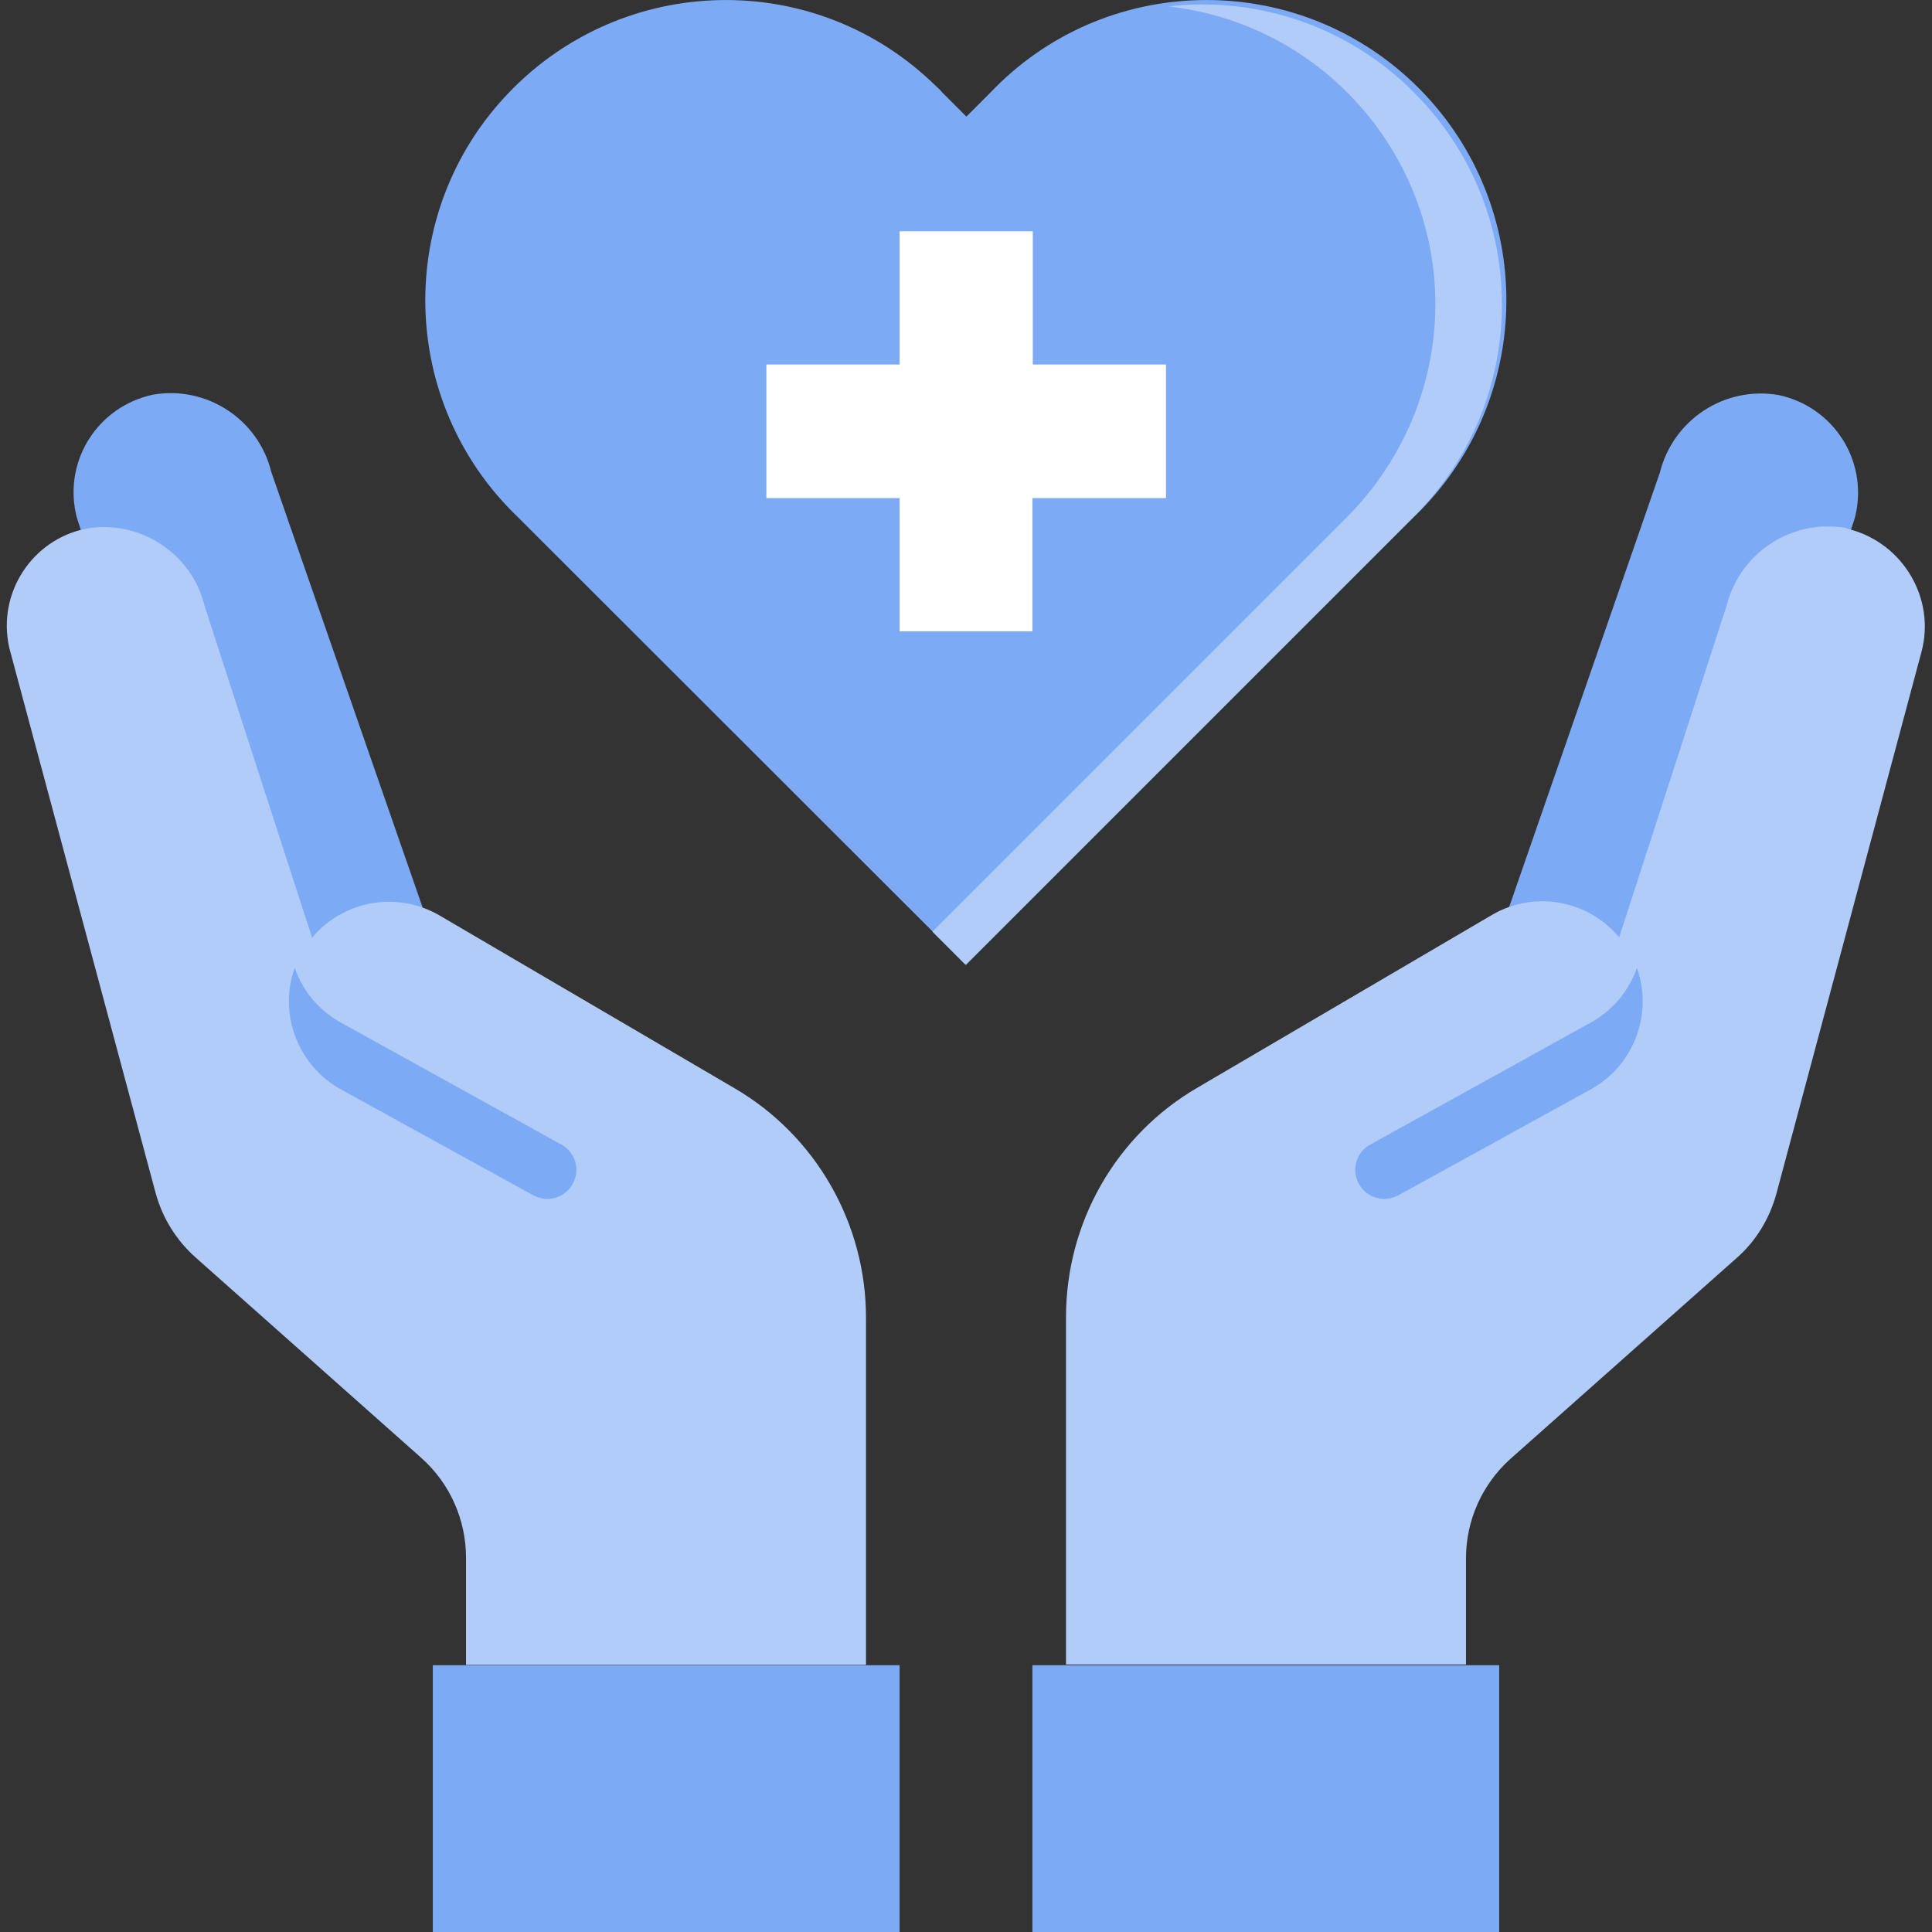
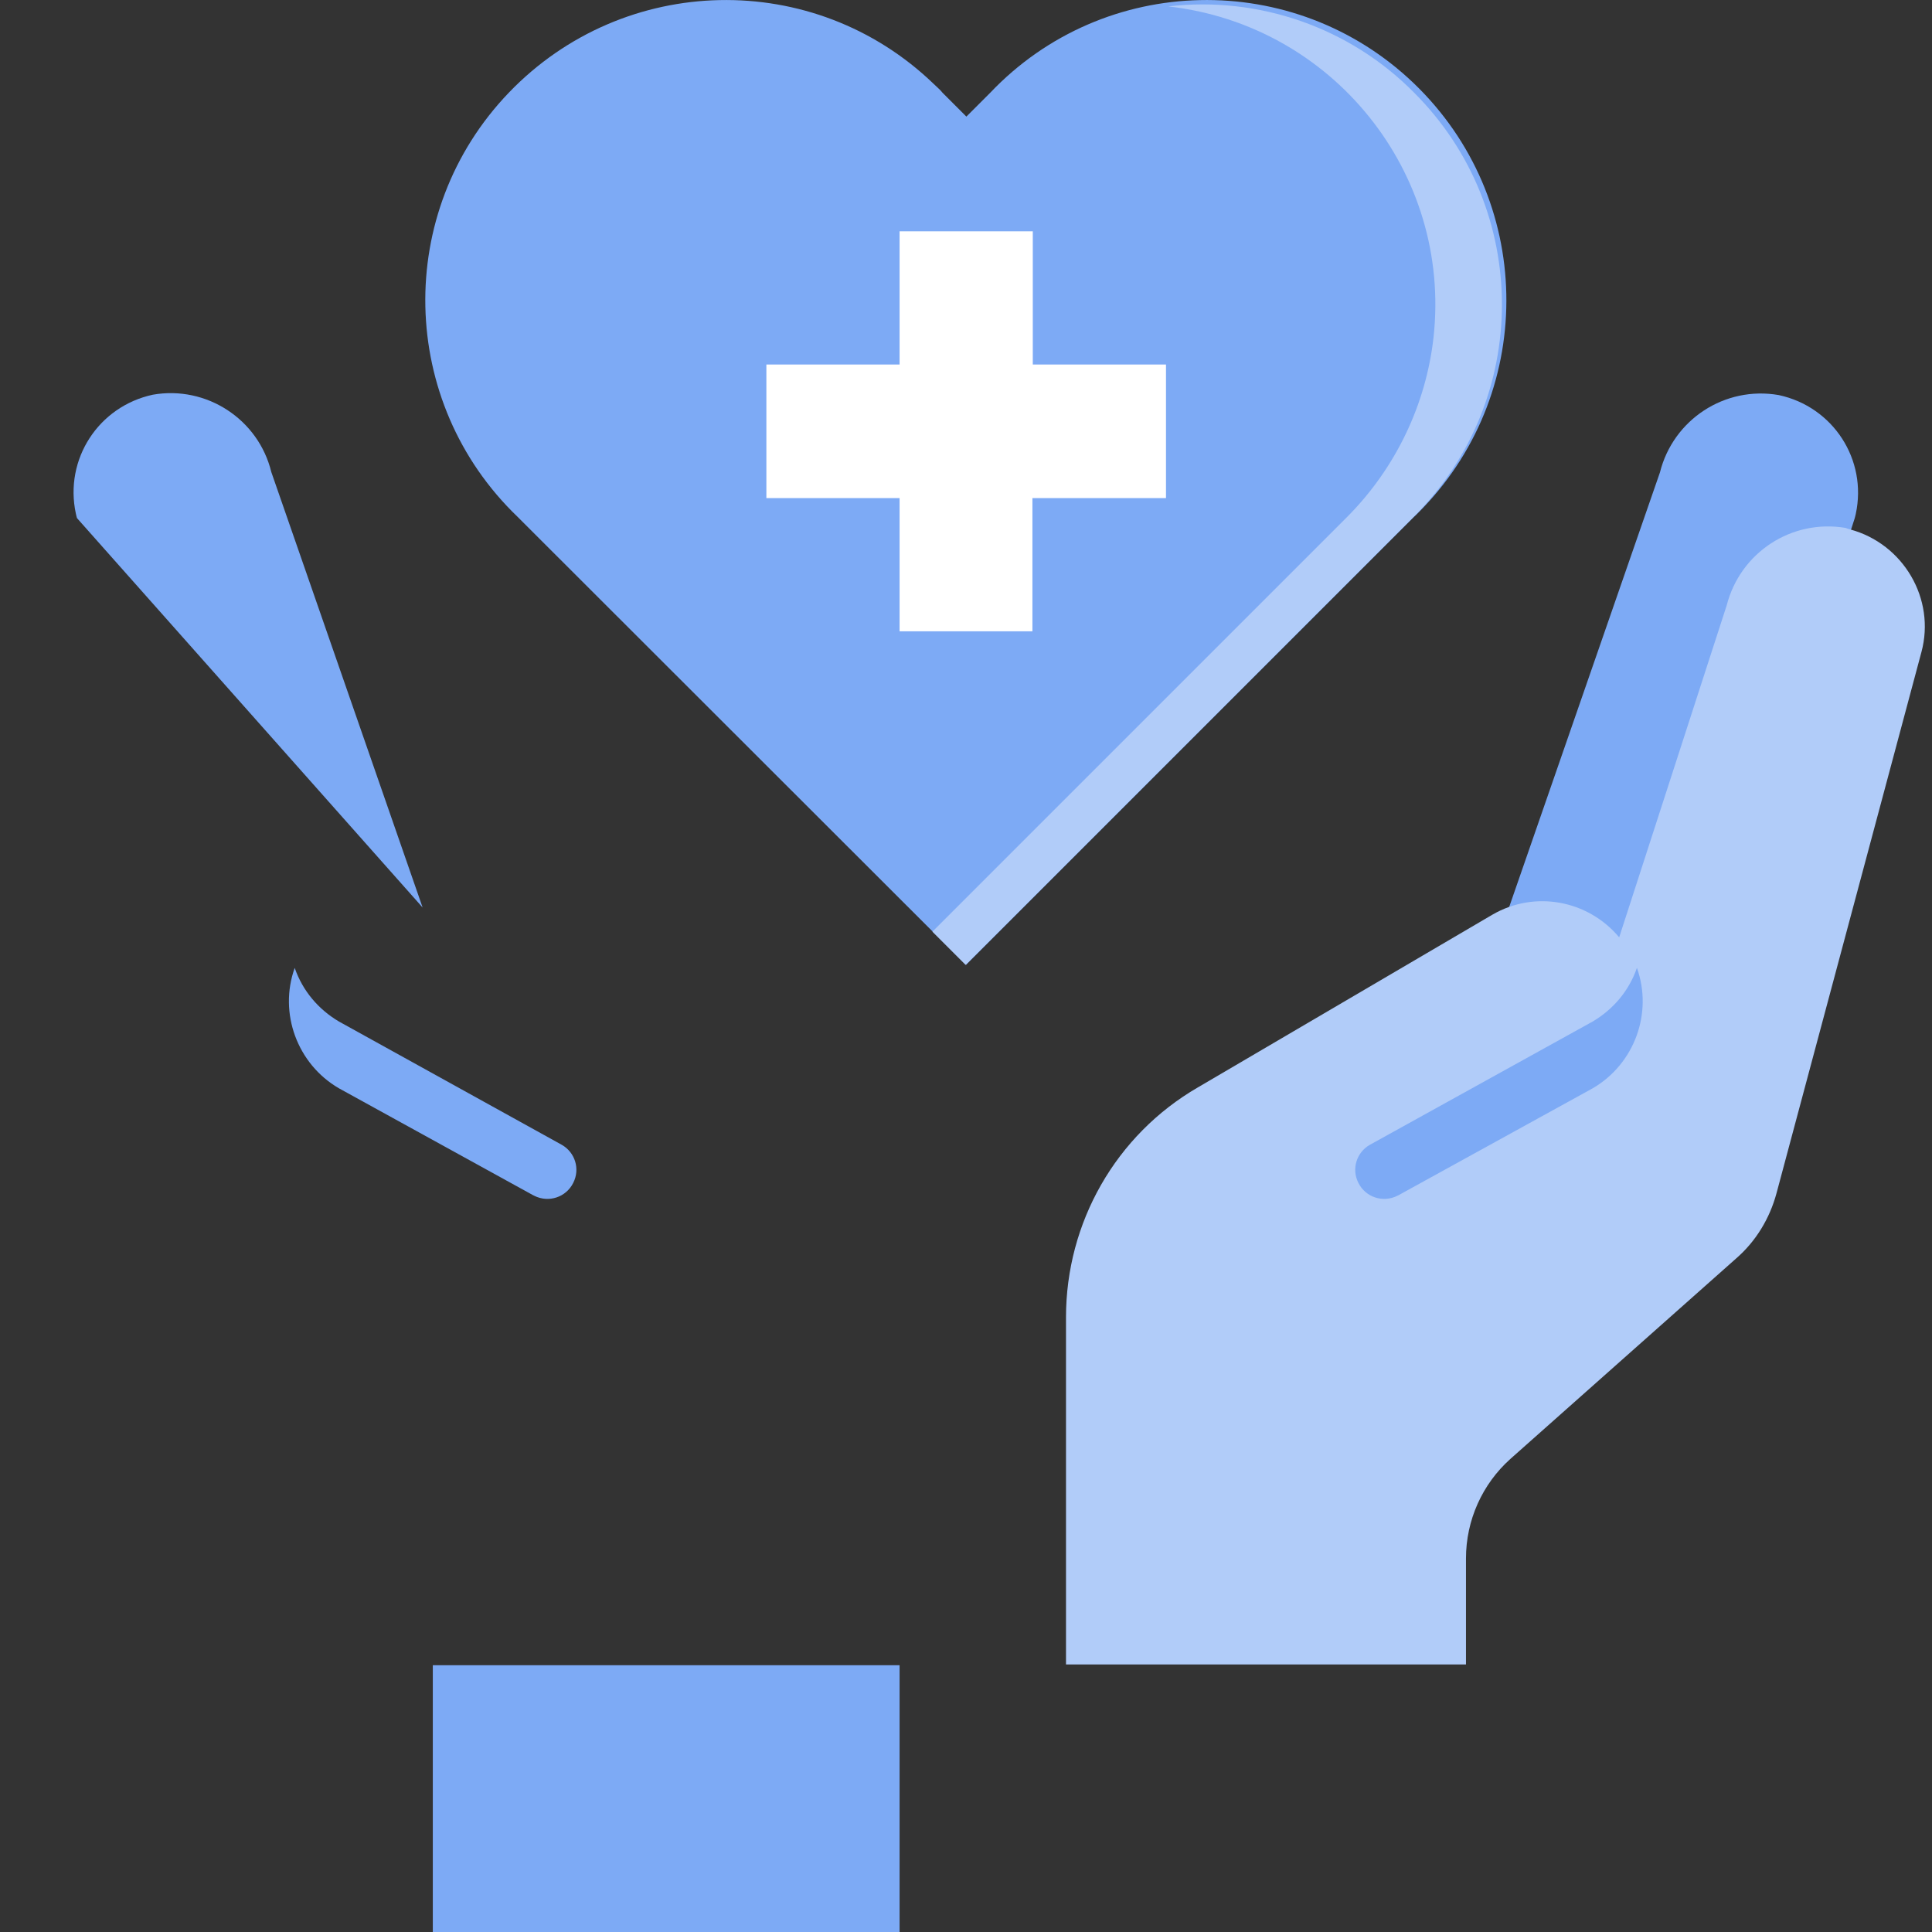
<svg xmlns="http://www.w3.org/2000/svg" enable-background="new 0 0 512 512" viewBox="0 0 512 512">
  <rect x="0" y="0" width="512" height="512" fill="#333333" stroke="none" />
-   <path d="m112 240.5-40.1-115.4c-3.4-14-17.2-23-31.4-20.5-14.4 3.1-23.5 17.1-20.4 31.5.1.4.2.9.3 1.2l41.1 127.3z" fill="#7daaf5" />
+   <path d="m112 240.5-40.1-115.4c-3.4-14-17.2-23-31.4-20.5-14.4 3.1-23.5 17.1-20.4 31.5.1.4.2.9.3 1.2z" fill="#7daaf5" />
  <path d="m399.9 240.5 40-115.3c3.5-14 17.2-23 31.5-20.5 14.4 3.1 23.5 17.1 20.4 31.5-.1.4-.2.9-.3 1.2l-41.1 127.3z" fill="#7daaf5" />
-   <path d="m194.5 288.3-78.2-45.8c-11.2-6.4-25.3-3.9-33.6 6l-28.5-88c-3.4-13.9-17.2-22.9-31.4-20.4-14.3 2.9-23.5 17-20.4 31.3.1.4.2.9.3 1.2l38.5 143.4c1.8 6.7 5.5 12.7 10.7 17.3l59.8 53.1c7.5 6.7 11.8 16.3 11.8 26.4v28.4h106v-92c0-25-13.3-48.3-35-60.9z" fill="#b1ccf9" />
  <path d="m489.1 139.9c-14.3-2.4-27.9 6.5-31.5 20.5l-28.5 88c-8.3-9.9-22.4-12.5-33.6-6l-78.1 45.8c-21.7 12.6-34.9 35.8-34.9 60.9v92h106v-28.1c0-10.1 4.3-19.7 11.8-26.4l59.8-53.1c5.2-4.5 8.9-10.6 10.7-17.3l38.4-143.4c3.8-14.1-4.8-28.7-18.9-32.5-.4-.1-.8-.2-1.2-.4z" fill="#b1ccf9" />
  <g fill="#7daaf5">
-     <path d="m273.6 441.3v70.7h123.7v-70.7h-8.8-106z" />
    <path d="m238.3 441.3h-8.8-106-8.8v70.7h123.7v-70.7z" />
    <path d="m374.7 137-6.3 6.3-112.4 112.4-112.5-112.4-6.3-6.3c-31.7-30.4-32.8-80.8-2.3-112.5s80.8-32.8 112.5-2.3c.8.8 1.7 1.5 2.4 2.4l6.3 6.3 6.3-6.3c30.2-31.8 80.6-32.9 112.3-2.5s32.8 80.8 2.4 112.5c-.7.7-1.5 1.6-2.4 2.4z" />
  </g>
  <path d="m374.7 24.5c-17-17.2-41.1-25.6-65.1-22.8 43.6 4.9 75.1 44.1 70.3 87.7-2 17.9-10.1 34.7-22.8 47.5l-6.3 6.3-103.7 103.7 8.8 8.8 112.5-112.5 6.3-6.3c31.1-31 31.1-81.4 0-112.4z" fill="#b1ccf9" />
  <path d="m273.6 167.3v-35.3h35.4v-35.4h-35.3v-35.3h-35.3v35.3h-35.3v35.4h35.3v35.3z" fill="#fff" />
  <path d="m422.1 270.7-59.1 32.7c-3.5 2-4.9 6.4-3 10.1 1.9 3.8 6.5 5.3 10.3 3.4.1-.1.3-.1.4-.2l51.4-28.3c11-6.4 16-19.9 11.7-31.9-2.1 6.1-6.3 11-11.7 14.2z" fill="#7daaf5" />
  <path d="m89.8 270.7 59.1 32.7c3.5 2 4.9 6.4 3 10.1-1.9 3.8-6.5 5.3-10.3 3.4-.1-.1-.3-.1-.4-.2l-51.4-28.3c-11-6.4-16-19.9-11.7-31.9 2.1 6.1 6.3 11 11.7 14.2z" fill="#7daaf5" />
</svg>